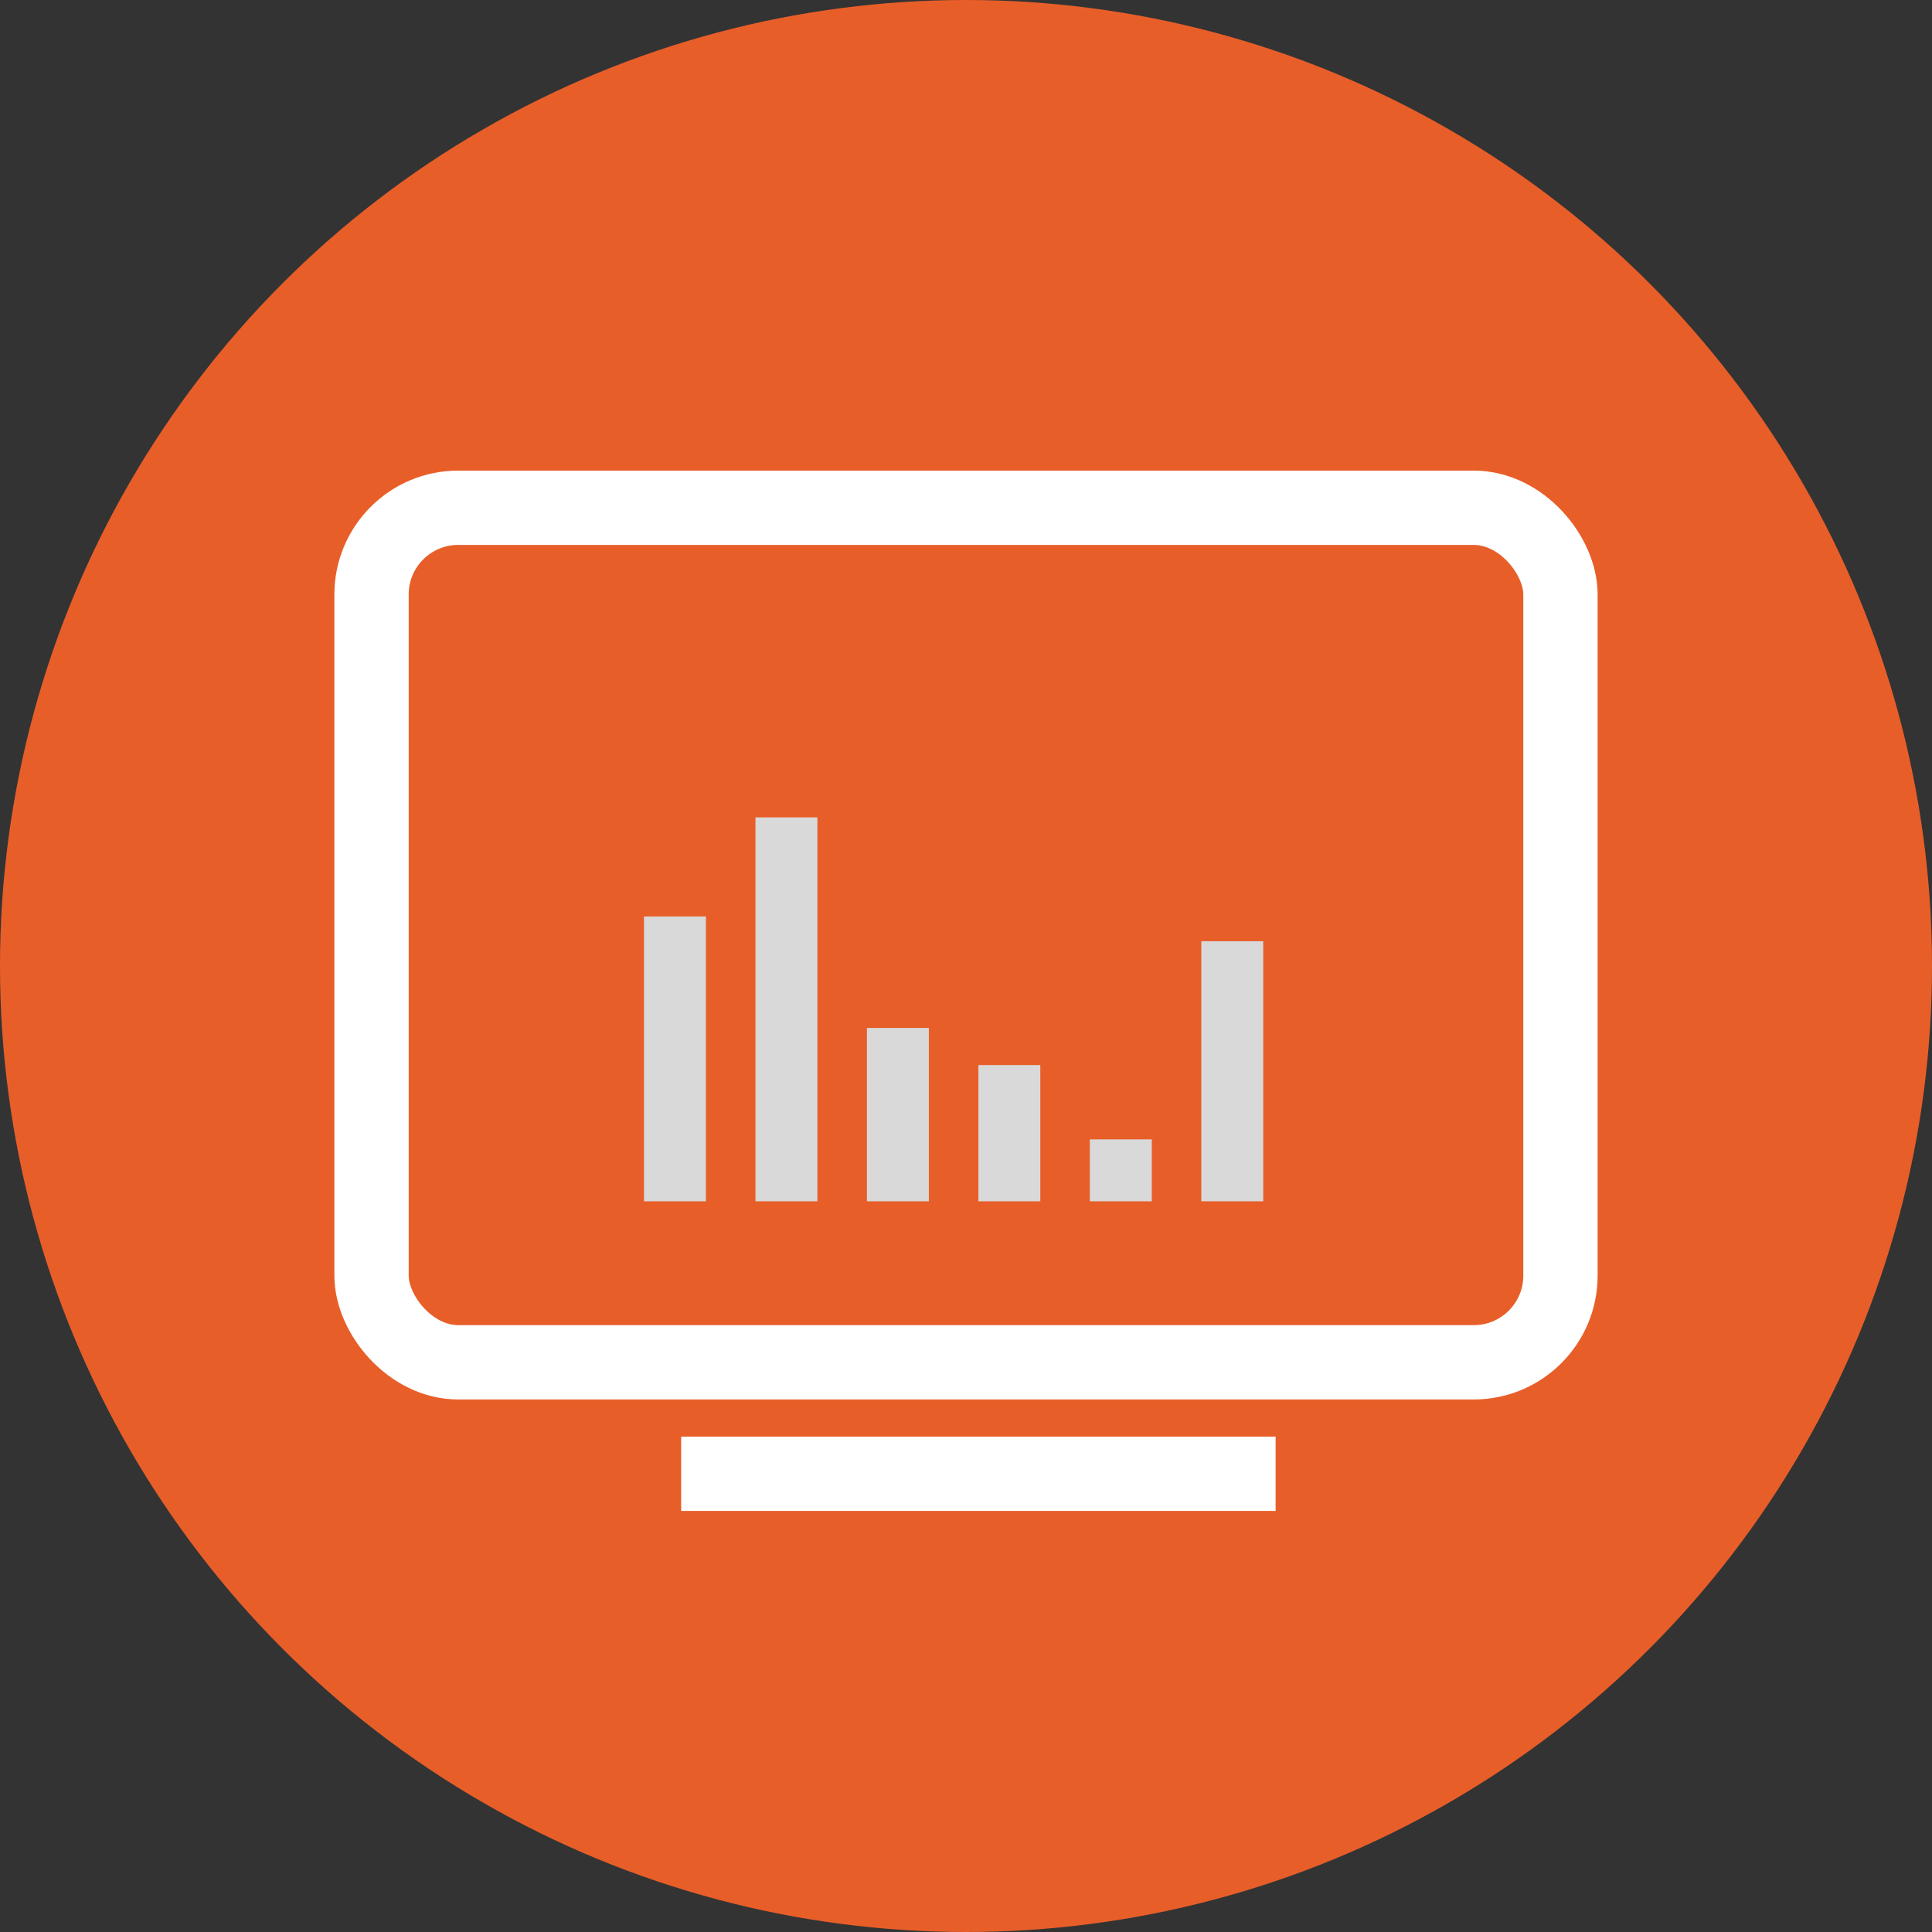
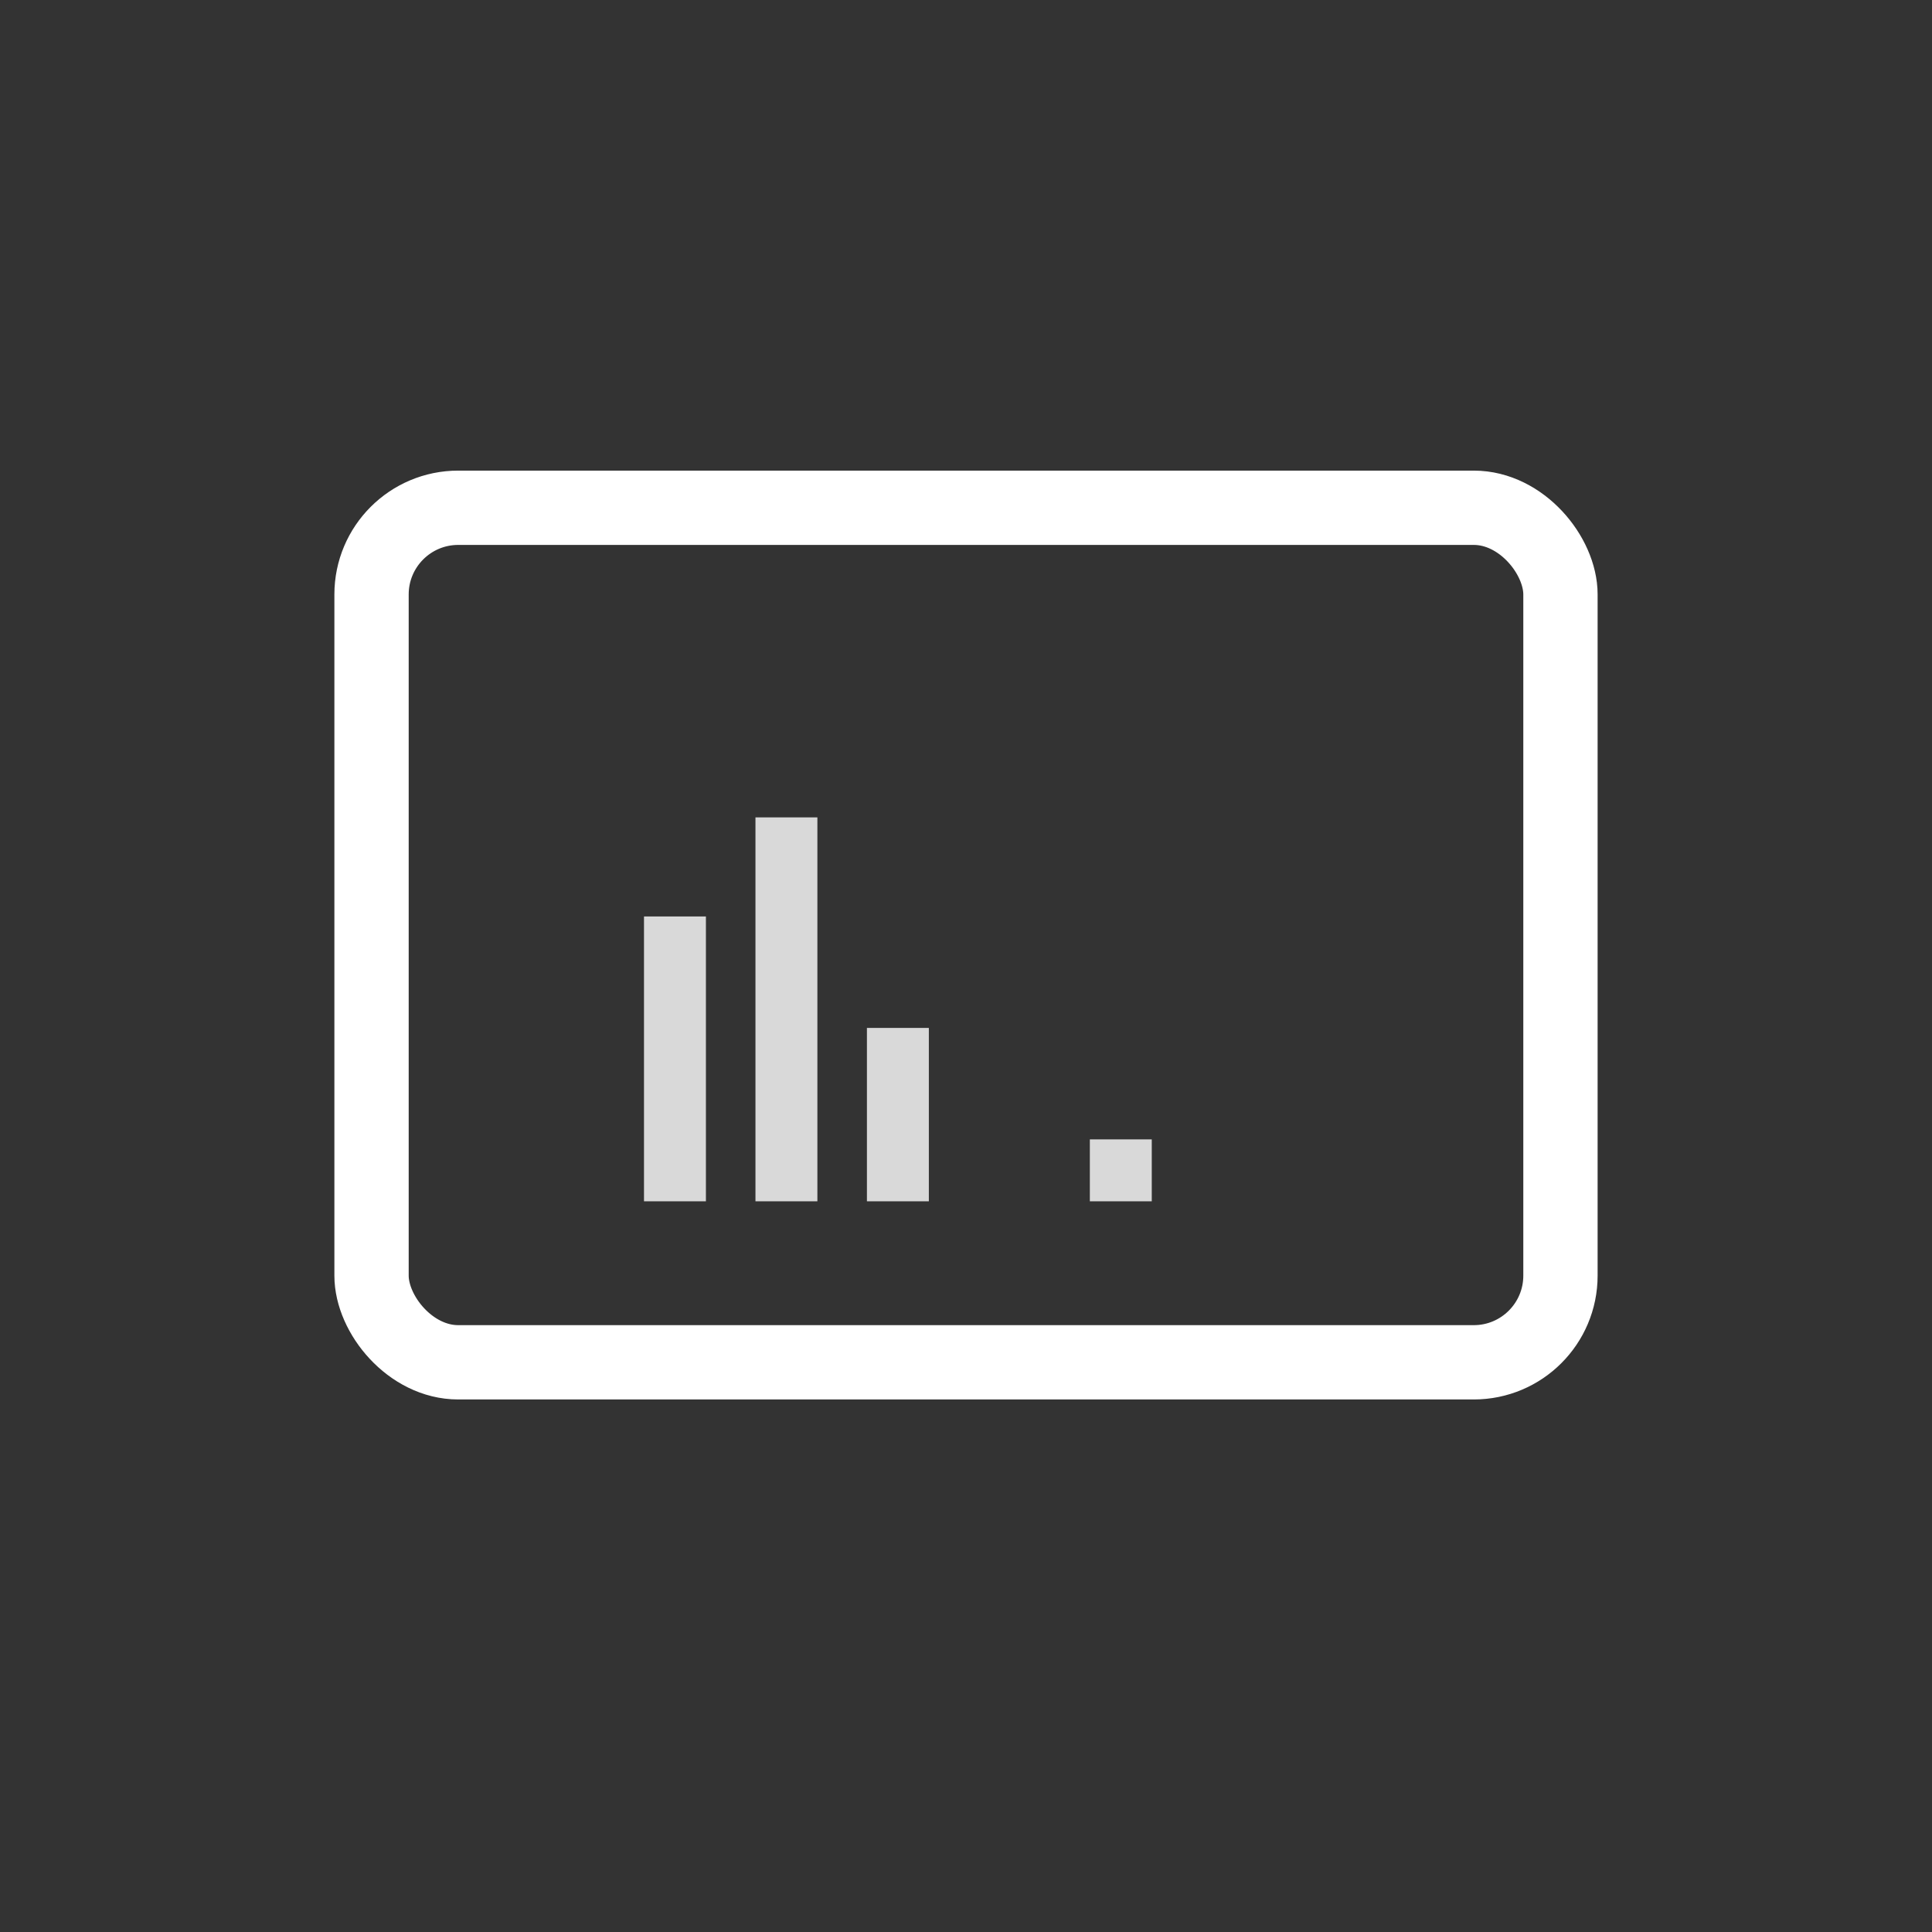
<svg xmlns="http://www.w3.org/2000/svg" width="156" height="156" viewBox="0 0 156 156" fill="none">
  <rect x="0" y="0" width="156" height="156" fill="#333333" stroke="none" />
-   <circle cx="78" cy="78" r="78" fill="#E85E29" />
  <rect x="30" y="41" width="96" height="69" rx="7" stroke="white" stroke-width="6" />
-   <rect x="55" y="116" width="48" height="6" fill="white" />
  <rect x="52" y="74" width="5" height="23" fill="#D9D9D9" />
  <rect x="61" y="66" width="5" height="31" fill="#D9D9D9" />
  <rect x="70" y="83" width="5" height="14" fill="#D9D9D9" />
-   <rect x="79" y="86" width="5" height="11" fill="#D9D9D9" />
  <rect x="88" y="92" width="5" height="5" fill="#D9D9D9" />
-   <rect x="97" y="76" width="5" height="21" fill="#D9D9D9" />
</svg>